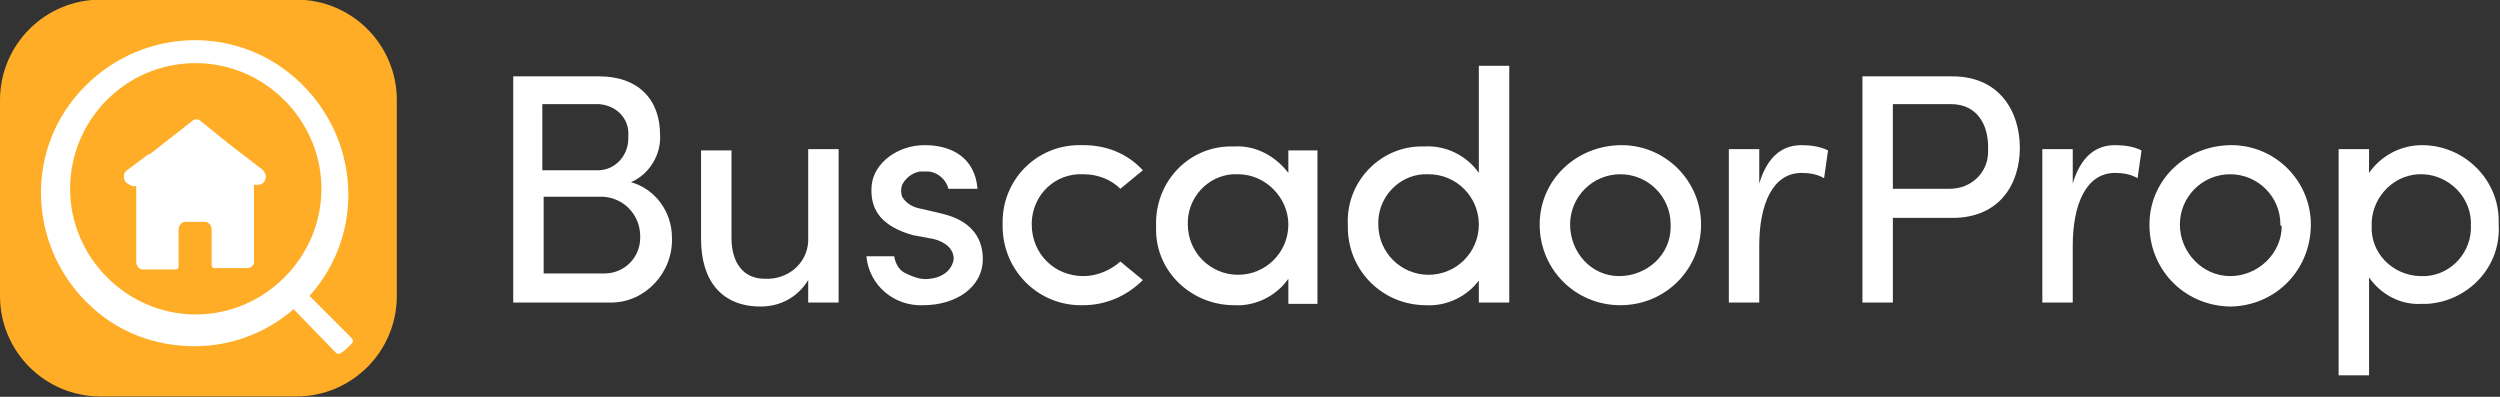
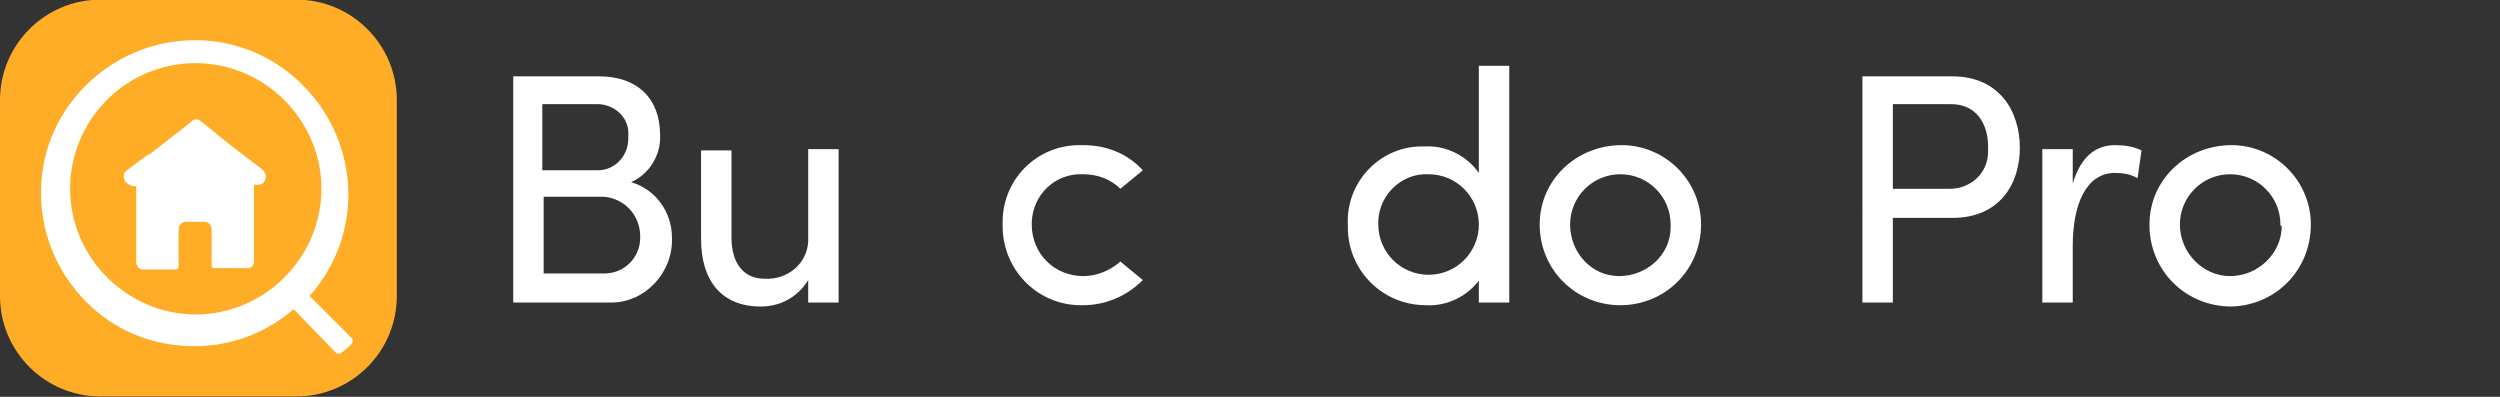
<svg xmlns="http://www.w3.org/2000/svg" version="1.1" id="Capa_1" x="0px" y="0px" viewBox="0 0 189 30" style="enable-background:new 0 0 189 30;" xml:space="preserve">
  <rect x="0" y="0" width="189" height="30" fill="#333333" stroke="none" />
  <style type="text/css">
	.st0{fill:#FFFFFF;}
	.st1{fill:#FFAD26;}
</style>
  <g id="logo" transform="translate(-1 -0.627)">
    <path id="Path_1" class="st0" d="M48.7,14.4c1.8,0.5,3.1,2.2,3.1,4.2c0.1,2.6-2,4.9-4.6,4.9c-0.1,0-0.3,0-0.4,0h-7V6.4h6.5   c2.9,0,4.6,1.7,4.6,4.4C51,12.3,50.1,13.8,48.7,14.4 M46.2,13.5c1.3,0,2.3-1.1,2.3-2.4c0-0.1,0-0.2,0-0.2c0.1-1.3-0.9-2.3-2.2-2.4   c-0.1,0-0.3,0-0.4,0h-3.9v5H46.2z M42.1,15.5v5.8h4.6c1.5,0,2.7-1.2,2.7-2.7c0,0,0-0.1,0-0.1c0-1.6-1.2-2.9-2.8-3L42.1,15.5z" />
    <path id="Path_2" class="st0" d="M62.1,11.9h2.3v11.6h-2.3v-1.7c-0.8,1.3-2.1,2-3.6,2c-2.9,0-4.5-1.9-4.5-5.1v-6.7h2.3v6.6   c0,1.9,0.9,3.1,2.5,3.1c1.7,0.1,3.2-1.1,3.3-2.8c0-0.2,0-0.4,0-0.5L62.1,11.9L62.1,11.9z" />
-     <path id="Path_3" class="st0" d="M66.9,14.6c0.2-1.7,2-3,4-3c2,0,3.8,0.9,4,3.3h-2.2c-0.2-0.8-1-1.4-1.8-1.3   c-0.7-0.1-1.4,0.4-1.7,1c-0.1,0.3-0.1,0.6,0,0.9c0.3,0.5,0.8,0.8,1.4,0.9l1.7,0.4c2.4,0.6,3,2.1,3,3.4c0,2.2-2.1,3.5-4.5,3.5   c-2.2,0.1-4.1-1.5-4.3-3.7h2.1c0.1,0.6,0.4,1.1,0.9,1.3c0.6,0.3,1.2,0.5,1.8,0.4c1-0.1,1.7-0.7,1.8-1.5c0-0.8-0.7-1.3-1.5-1.5   L70,18.4C67.9,17.8,66.7,16.7,66.9,14.6" />
    <path id="Path_4" class="st0" d="M82.9,11.6c1.7,0,3.3,0.6,4.5,1.9l-1.7,1.4c-0.7-0.7-1.7-1.1-2.8-1.1c-2.1-0.1-3.8,1.5-3.9,3.6   c0,0.1,0,0.1,0,0.2c0,2.2,1.7,3.9,3.9,3.9c1,0,2-0.4,2.8-1.1l1.7,1.4c-1.2,1.2-2.8,1.9-4.5,1.9c-3.3,0.1-6-2.5-6.1-5.8   c0-0.1,0-0.2,0-0.3c-0.1-3.3,2.5-6,5.8-6C82.7,11.6,82.8,11.6,82.9,11.6" />
-     <path id="Path_5" class="st0" d="M98.4,21.7c-0.9,1.3-2.5,2.1-4.1,2c-3.2,0-5.9-2.5-5.9-5.7c0-0.1,0-0.2,0-0.3   c-0.1-3.2,2.3-5.9,5.5-6c0.1,0,0.2,0,0.4,0c1.6-0.1,3.1,0.7,4.1,2v-1.7h2.2v11.6h-2.2V21.7z M94.6,13.8c-2-0.1-3.7,1.5-3.8,3.5   c0,0.1,0,0.2,0,0.3c0,2.1,1.7,3.8,3.8,3.8c2.1,0,3.8-1.7,3.8-3.8C98.4,15.6,96.7,13.8,94.6,13.8C94.6,13.8,94.6,13.8,94.6,13.8" />
    <path id="Path_6" class="st0" d="M112.9,21.7c-0.9,1.3-2.5,2.1-4.1,2c-3.2,0-5.8-2.5-5.9-5.7c0-0.1,0-0.2,0-0.3   c-0.2-3.2,2.3-5.9,5.4-6c0.1,0,0.3,0,0.4,0c1.6-0.1,3.2,0.7,4.1,2V5.6h2.3v17.9h-2.3V21.7z M109,13.8c-2-0.1-3.7,1.5-3.8,3.5   c0,0.1,0,0.2,0,0.3c0,2.1,1.7,3.8,3.8,3.8c2.1,0,3.8-1.7,3.8-3.8C112.8,15.5,111.1,13.8,109,13.8C109,13.8,109,13.8,109,13.8" />
    <path id="Path_7" class="st0" d="M117.4,17.6c0-3.4,2.8-6,6.2-6c3.3,0,6,2.7,6,6c0,3.4-2.7,6.1-6.1,6.1S117.4,21,117.4,17.6    M127.3,17.6c0-2.1-1.7-3.8-3.8-3.8c-2.1,0-3.8,1.7-3.8,3.8c0,2.1,1.6,3.9,3.7,3.9c2.1,0,3.9-1.6,3.9-3.7   C127.3,17.8,127.3,17.7,127.3,17.6" />
-     <path id="Path_8" class="st0" d="M134,23.5h-2.3V11.9h2.3v2.6c0.6-2,1.7-2.9,3.2-2.9c0.7,0,1.4,0.1,2,0.4l-0.3,2.1   c-0.5-0.3-1.1-0.4-1.7-0.4c-2.2,0-3.2,2.4-3.2,5.5V23.5z" />
    <path id="Path_9" class="st0" d="M148.6,6.4c3.6,0,5.1,2.7,5.1,5.4c0,2.7-1.5,5.3-5.1,5.3h-4.5v6.4h-2.3V6.4H148.6z M144.1,8.5v6.4   h4.3c1.6,0,2.9-1.2,2.9-2.8c0-0.1,0-0.3,0-0.4c0-1.6-0.8-3.2-2.8-3.2L144.1,8.5z" />
    <path id="Path_10" class="st0" d="M157.7,23.5h-2.3V11.9h2.3v2.6c0.6-2,1.7-2.9,3.2-2.9c0.7,0,1.4,0.1,2,0.4l-0.3,2.1   c-0.5-0.3-1.1-0.4-1.7-0.4c-2.2,0-3.2,2.4-3.2,5.5L157.7,23.5L157.7,23.5z" />
    <path id="Path_11" class="st0" d="M163.5,17.6c0-3.4,2.8-6,6.2-6c3.3,0,6,2.7,6,6c0,3.4-2.6,6.1-6,6.2c-3.4,0-6.1-2.6-6.2-6   C163.5,17.7,163.5,17.7,163.5,17.6 M173.4,17.6c0-2.1-1.7-3.8-3.8-3.8c-2.1,0-3.8,1.7-3.8,3.8l0,0c0,2.1,1.7,3.9,3.8,3.9   c2.1,0,3.9-1.7,3.9-3.8C173.4,17.7,173.4,17.7,173.4,17.6" />
-     <path id="Path_12" class="st0" d="M180.1,13.7c0.9-1.3,2.4-2.1,4-2.1c3.2,0,5.8,2.6,5.8,5.7c0,0.1,0,0.2,0,0.3   c0.2,3.2-2.3,5.8-5.4,6c-0.1,0-0.3,0-0.4,0c-1.6,0.1-3.1-0.7-4-2v7.4h-2.3V11.9h2.3L180.1,13.7L180.1,13.7z M184,21.5   c2,0.1,3.7-1.5,3.8-3.5c0-0.1,0-0.2,0-0.3c0.1-2.1-1.6-3.8-3.6-3.9c-2.1-0.1-3.8,1.6-3.9,3.6c0,0.1,0,0.2,0,0.3   c-0.1,2,1.5,3.7,3.6,3.8C183.8,21.5,183.9,21.5,184,21.5" />
    <path id="Path_13" class="st1" d="M23.4,0.6H8.6C4.4,0.6,1,4,1,8.2V23c0,4.2,3.4,7.6,7.6,7.6h14.8c4.2,0,7.6-3.4,7.6-7.6V8.2   C31,4,27.6,0.6,23.4,0.6" />
    <path id="Path_14" class="st0" d="M24.4,23c4.3-4.8,3.8-12.1-1-16.4s-12.1-3.8-16.4,1S3.3,19.7,8,23.9c2.1,1.9,4.8,2.9,7.7,2.9h0   c2.8,0,5.4-1,7.5-2.8l3.2,3.3c0.1,0.1,0.3,0.1,0.4,0c0.3-0.2,0.5-0.4,0.8-0.7c0.1-0.1,0.1-0.3,0-0.4L24.4,23z M15.8,5.4   c5.2,0,9.5,4.3,9.5,9.5c0,5.2-4.3,9.5-9.5,9.5s-9.5-4.3-9.5-9.5C6.3,9.7,10.5,5.4,15.8,5.4" />
    <path id="Path_15" class="st0" d="M20.9,13.5l-2.6-2l-2.1-1.7c-0.2-0.2-0.5-0.2-0.7,0l-3.2,2.5c0,0,0,0-0.1,0l-1.6,1.2   c-0.3,0.2-0.3,0.6-0.1,0.9c0.1,0.1,0.3,0.2,0.5,0.3h0.3v5.7c0,0.3,0.2,0.6,0.5,0.6c0,0,0,0,0,0h2.5c0.1,0,0.2-0.1,0.2-0.2   c0,0,0,0,0,0l0,0V18c0-0.3,0.2-0.6,0.5-0.6h1.5c0.3,0,0.5,0.3,0.5,0.6v2.7l0,0c0,0.1,0.1,0.2,0.2,0.2c0,0,0,0,0,0h2.5   c0.3,0,0.6-0.3,0.5-0.6c0,0,0,0,0,0v-5.7h0.3c0.4,0,0.6-0.3,0.6-0.7C21.1,13.8,21,13.7,20.9,13.5" />
  </g>
</svg>